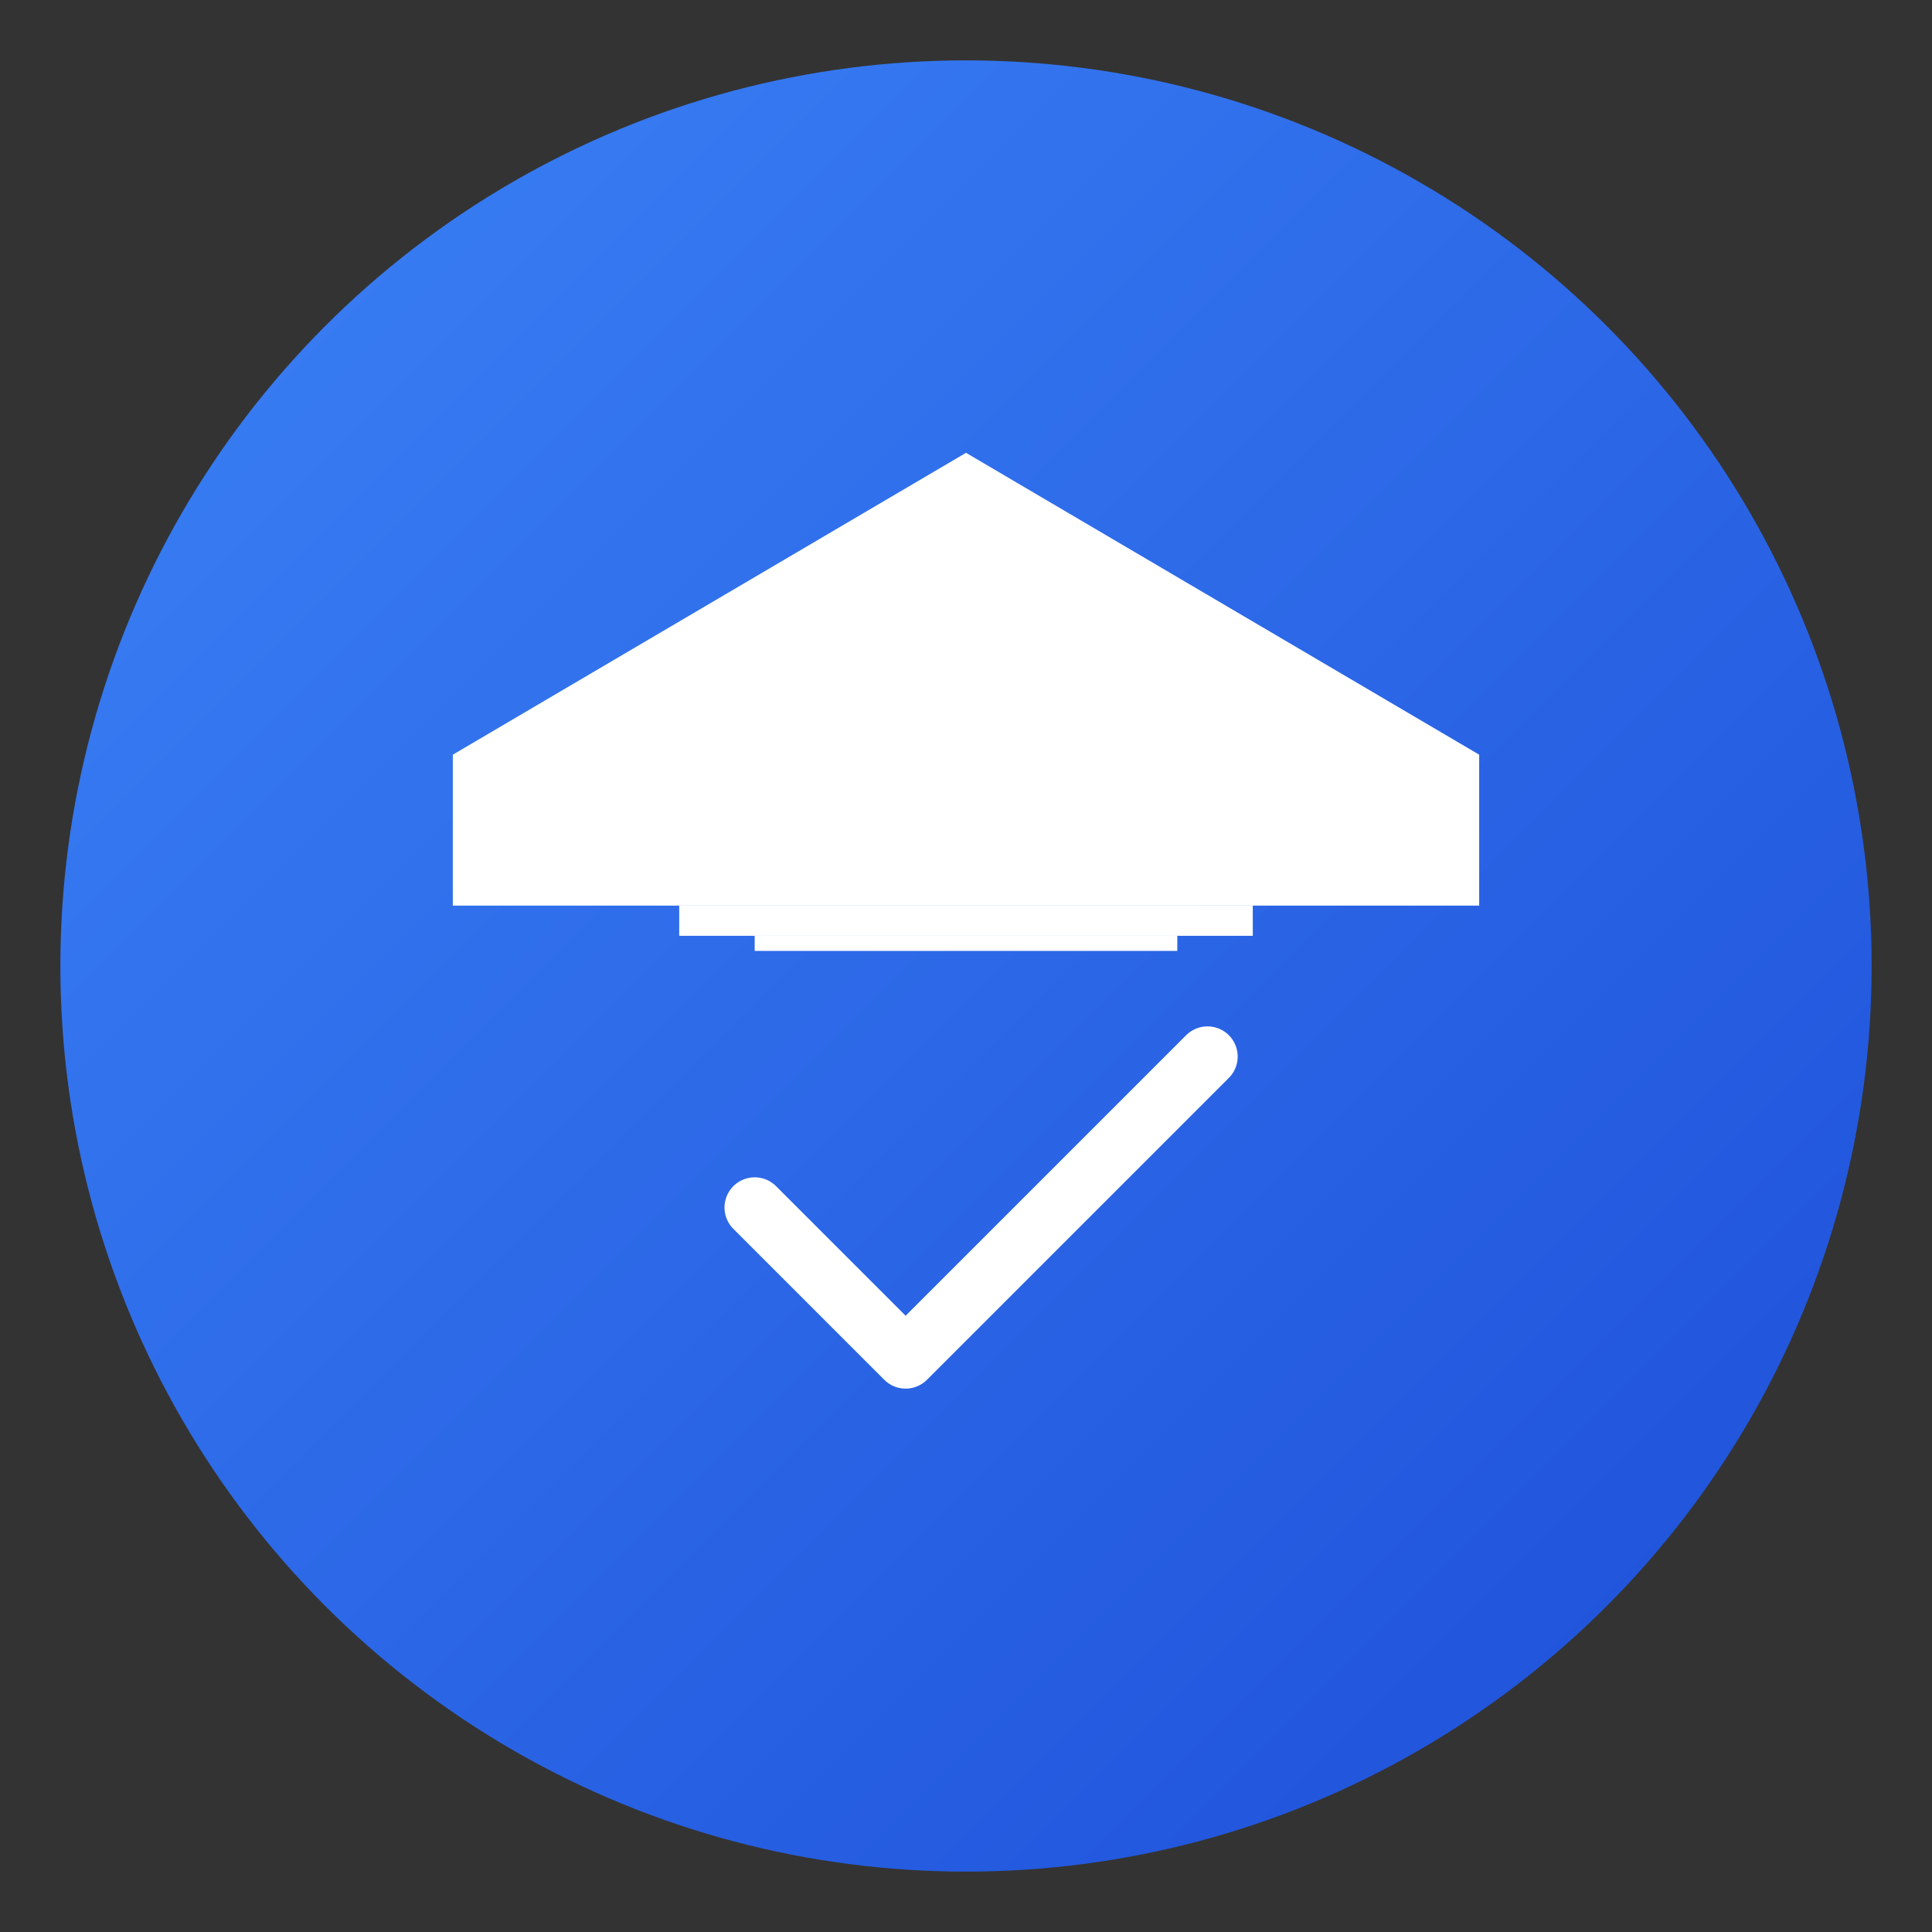
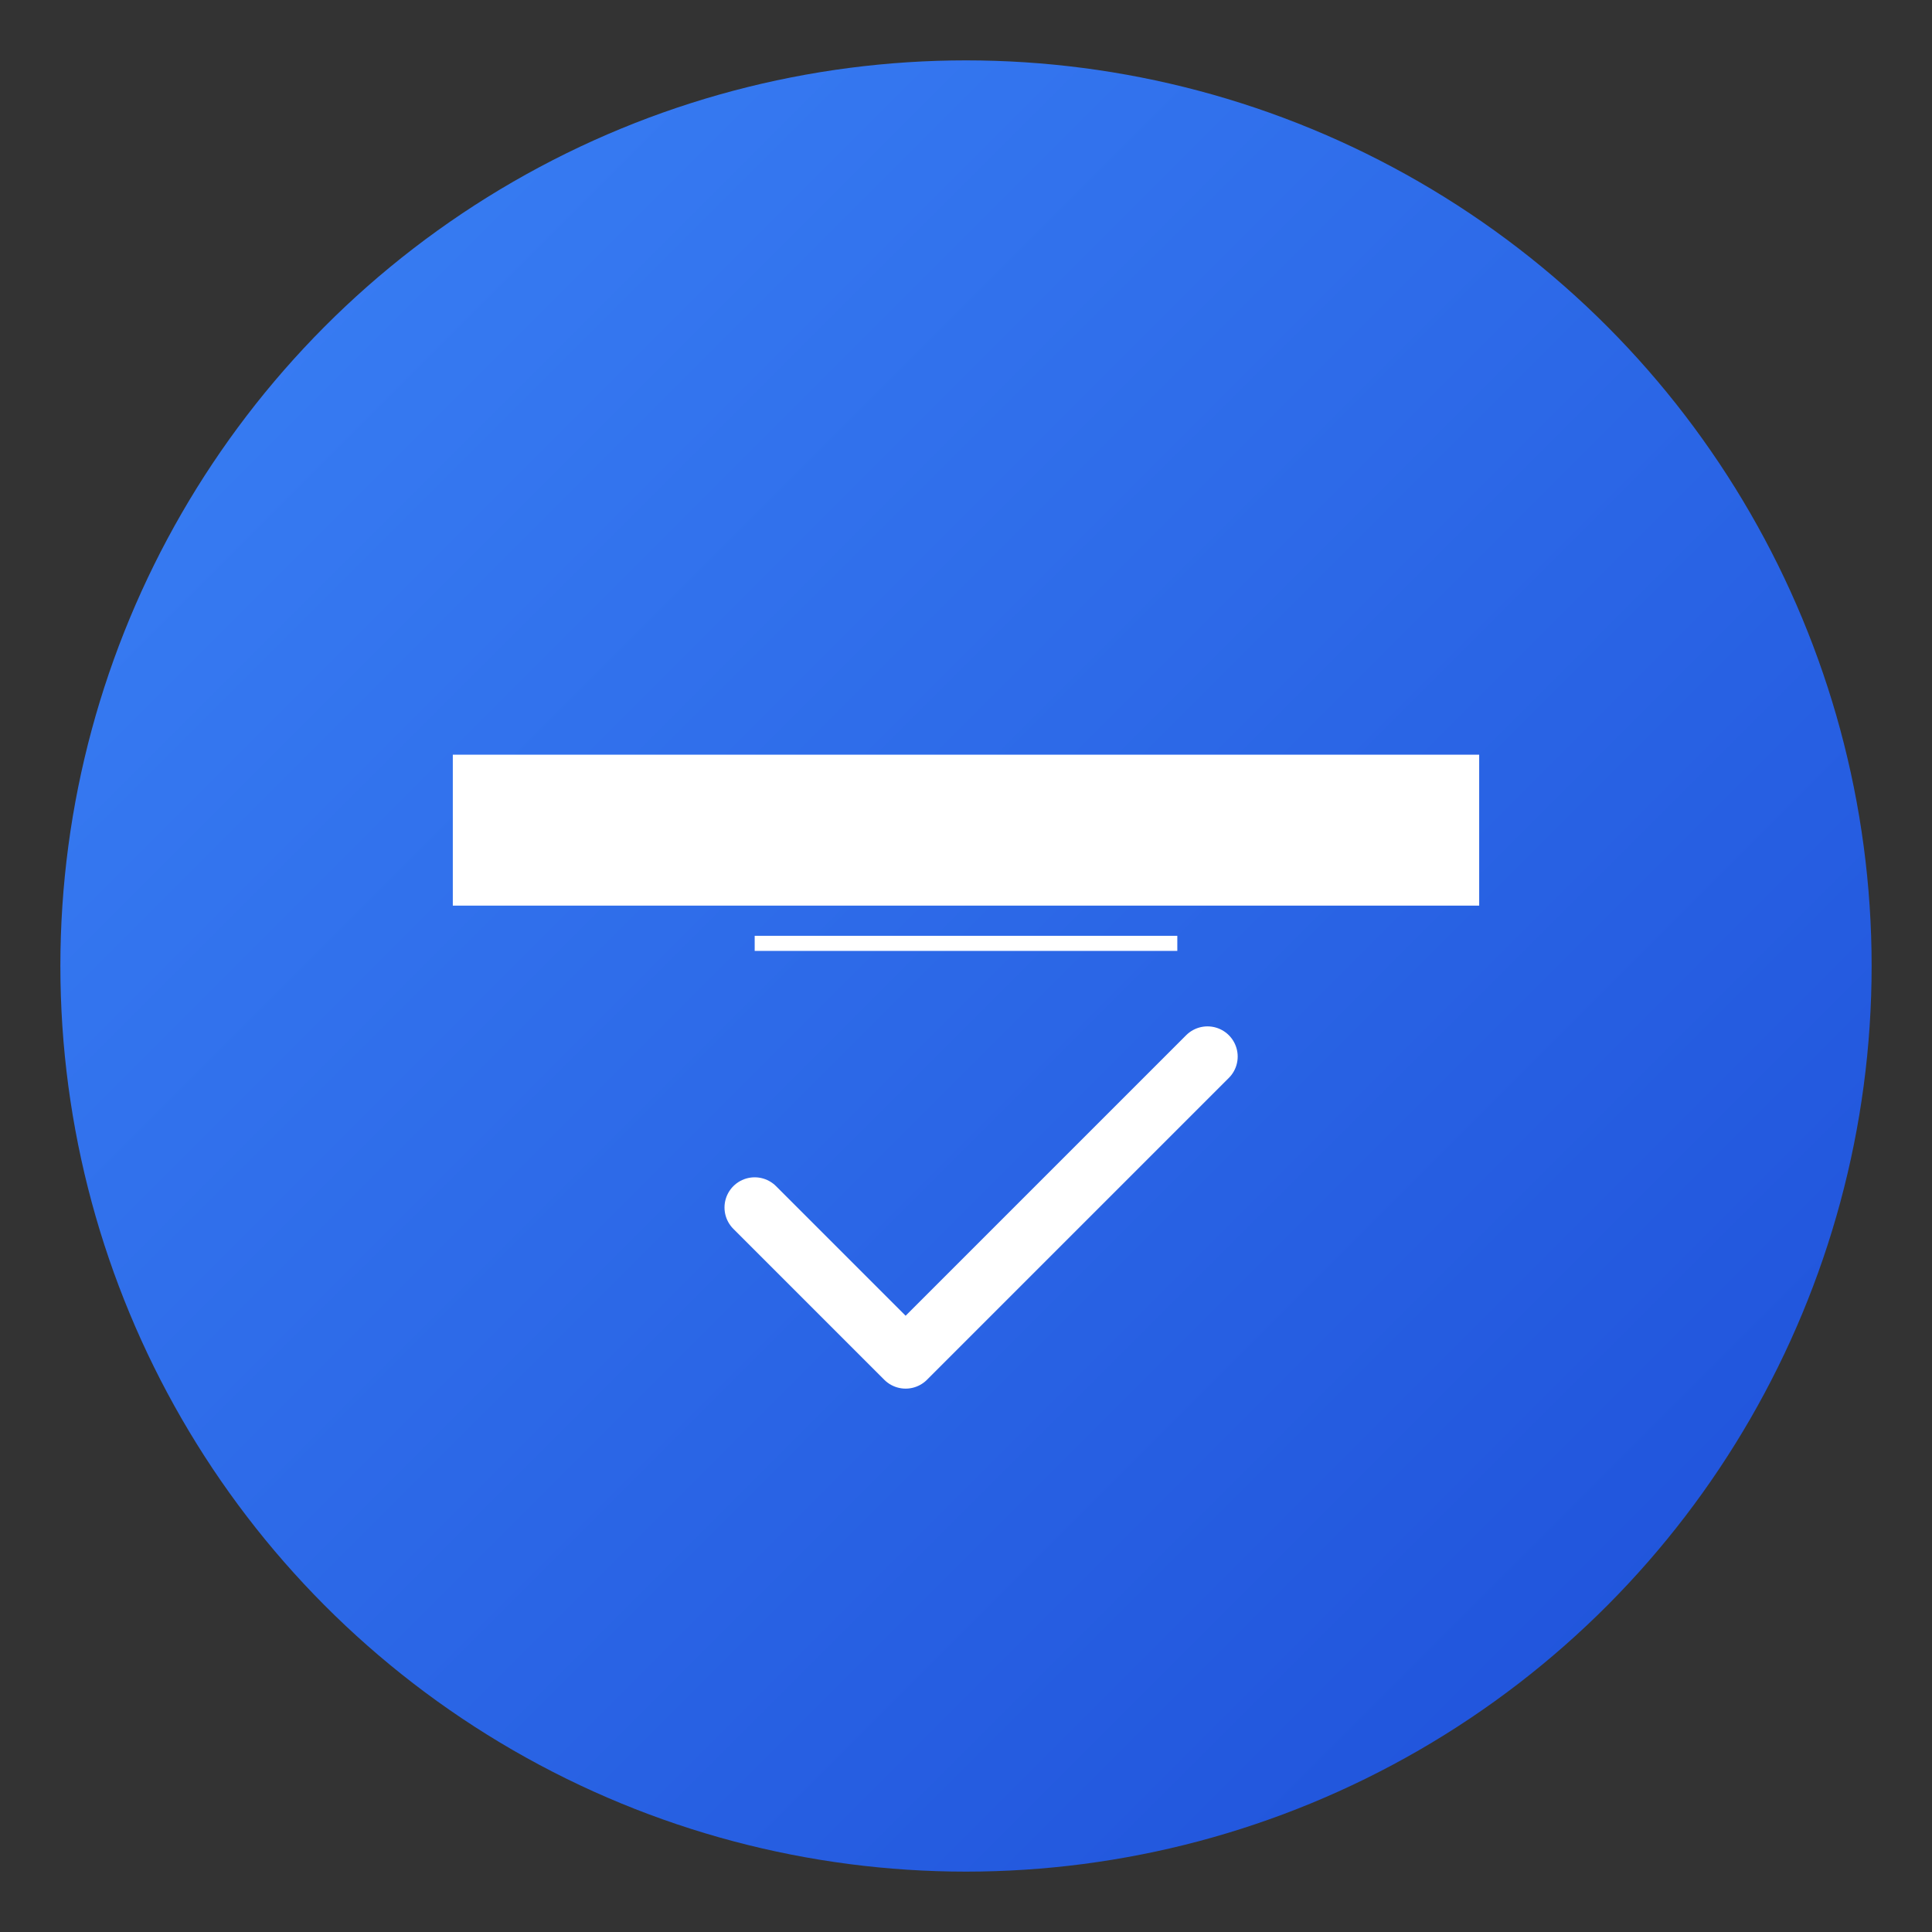
<svg xmlns="http://www.w3.org/2000/svg" width="32" height="32" viewBox="0 0 32 32" fill="none">
  <rect x="0" y="0" width="32" height="32" fill="#333333" stroke="none" />
  <defs>
    <linearGradient id="grad1" x1="0%" y1="0%" x2="100%" y2="100%">
      <stop offset="0%" style="stop-color:#3B82F6;stop-opacity:1" />
      <stop offset="100%" style="stop-color:#1D4ED8;stop-opacity:1" />
    </linearGradient>
  </defs>
  <circle cx="16" cy="16" r="15" fill="url(#grad1)" />
-   <path d="M7.5 12.5 L16 7.5 L24.5 12.5 L24.5 15 L7.5 15 Z" fill="white" />
-   <rect x="11.25" y="15" width="9.5" height="0.5" fill="white" />
+   <path d="M7.5 12.5 L24.5 12.5 L24.5 15 L7.5 15 Z" fill="white" />
  <rect x="12.5" y="15.5" width="7" height="0.25" fill="white" />
  <path d="M12.5 20 L15 22.5 L20 17.5" stroke="white" stroke-width="1" stroke-linecap="round" stroke-linejoin="round" fill="none" />
</svg>